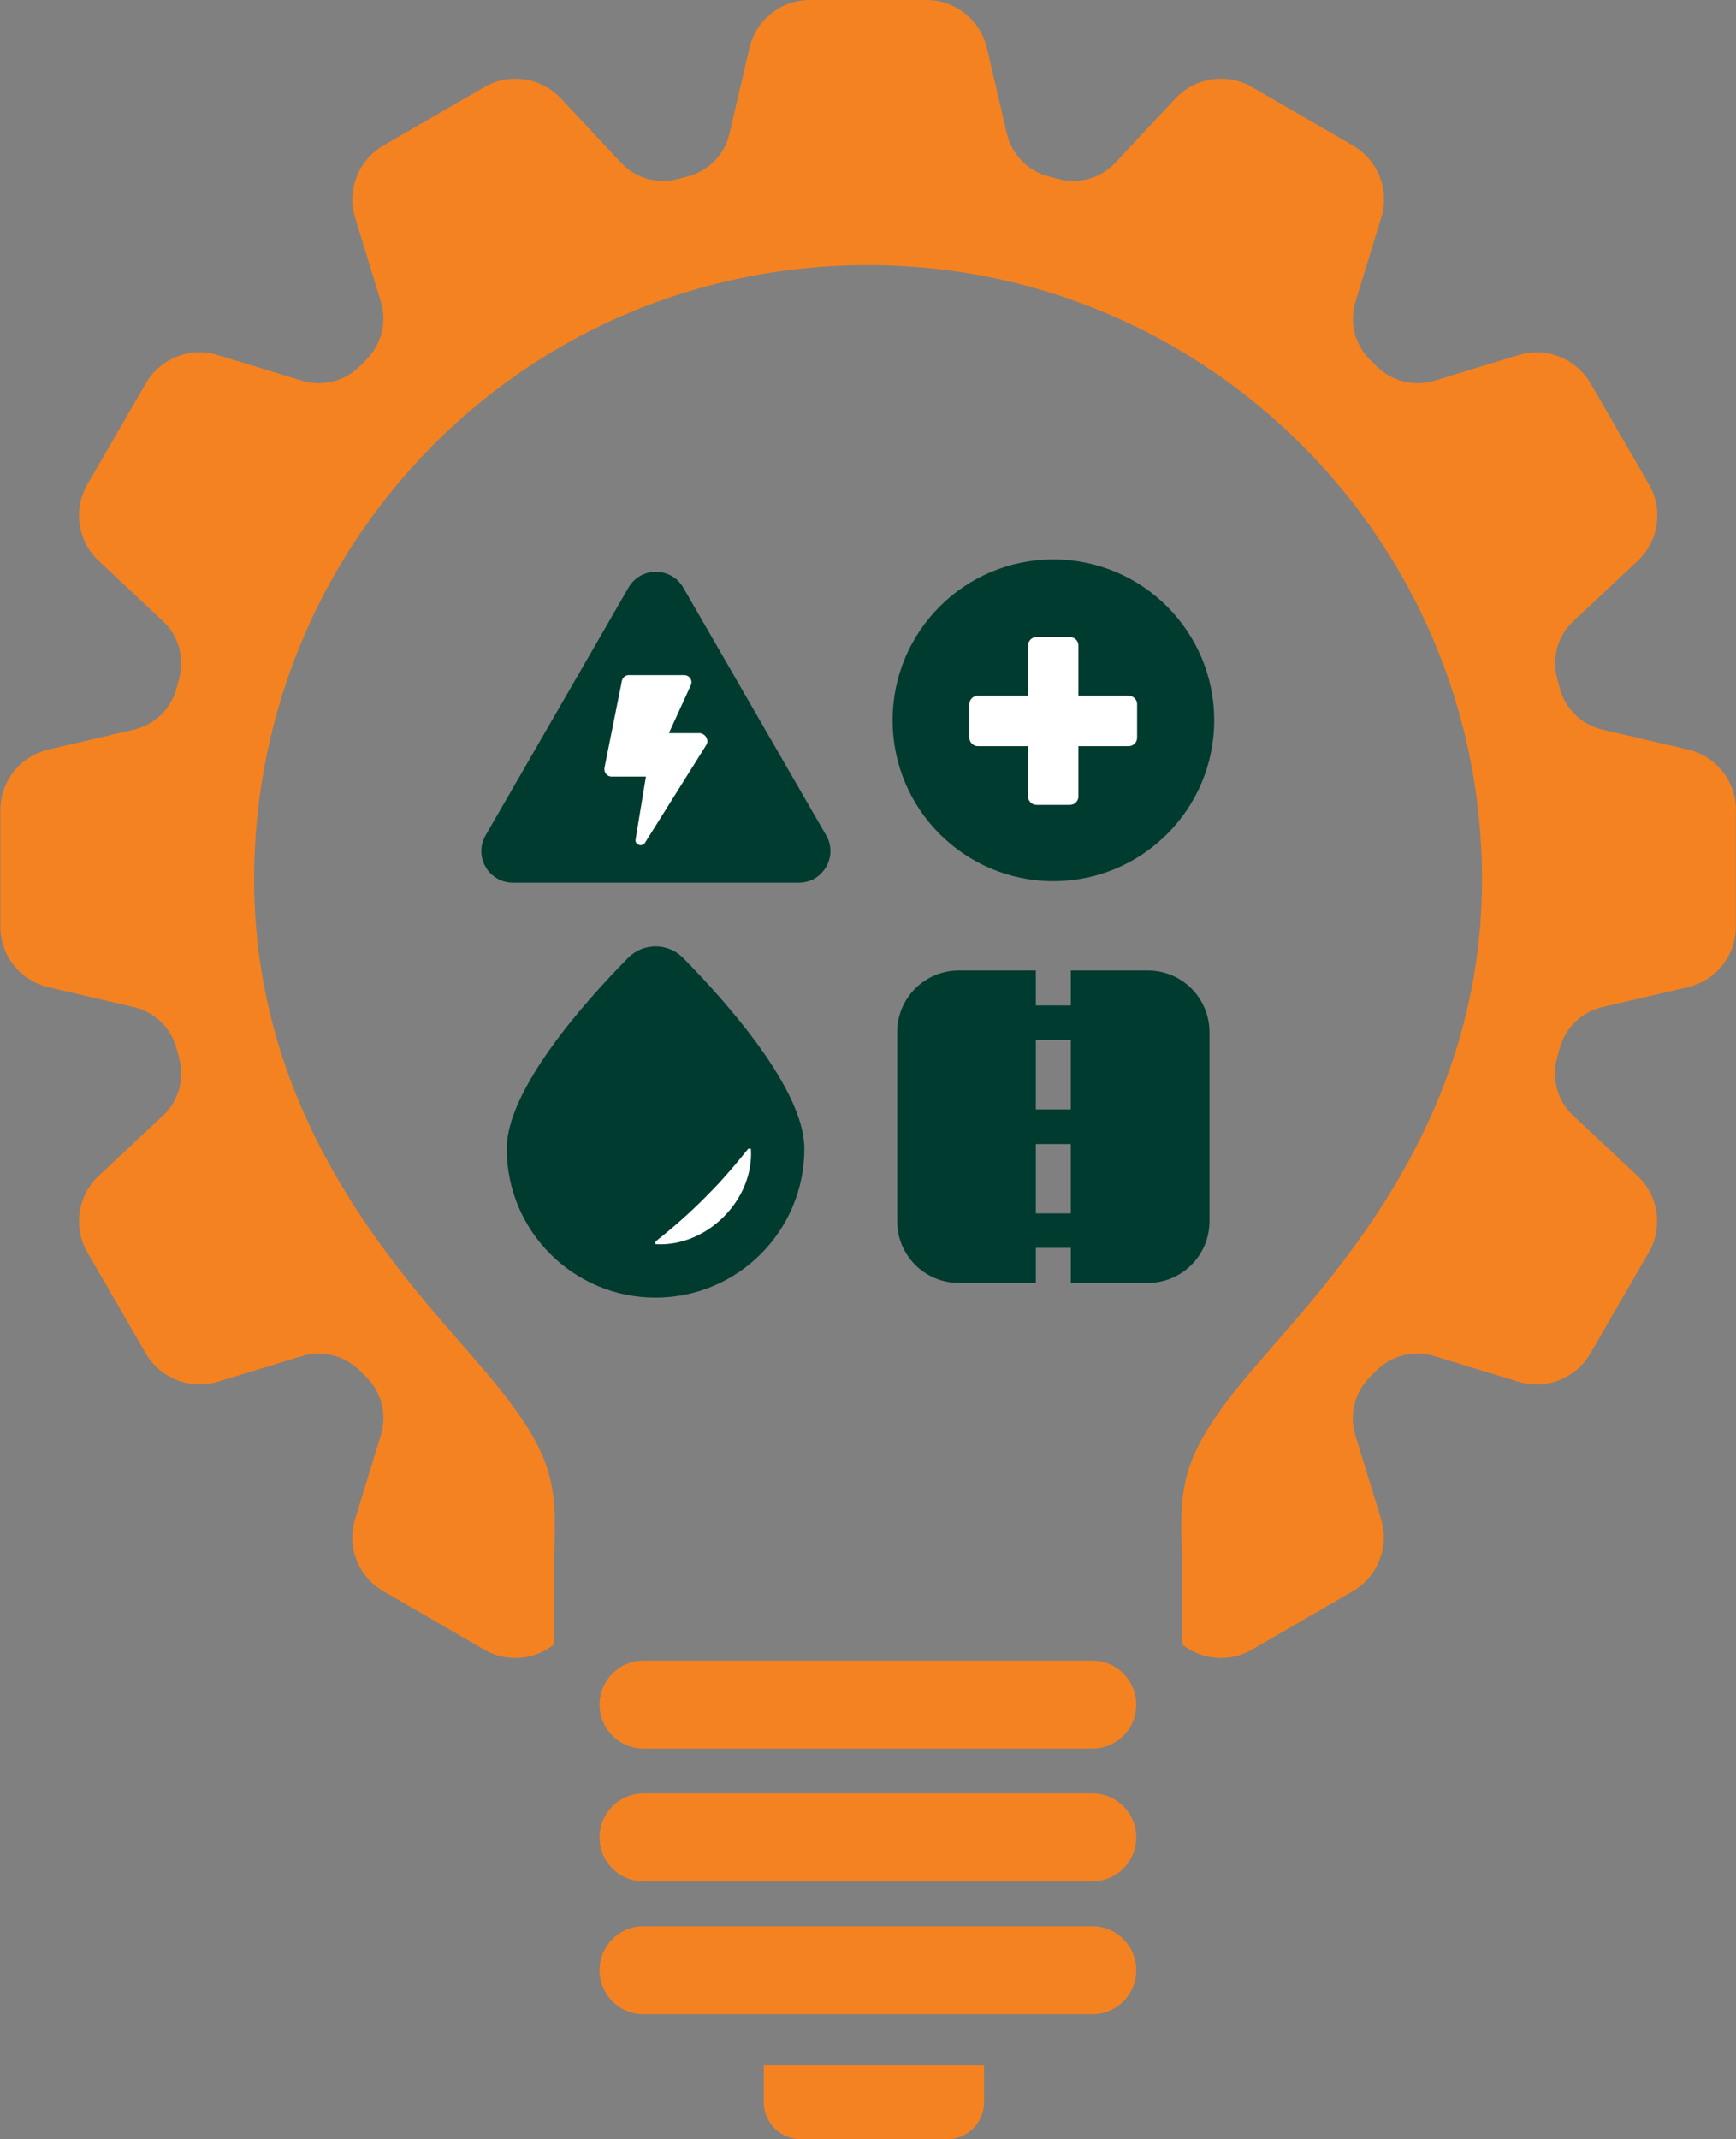
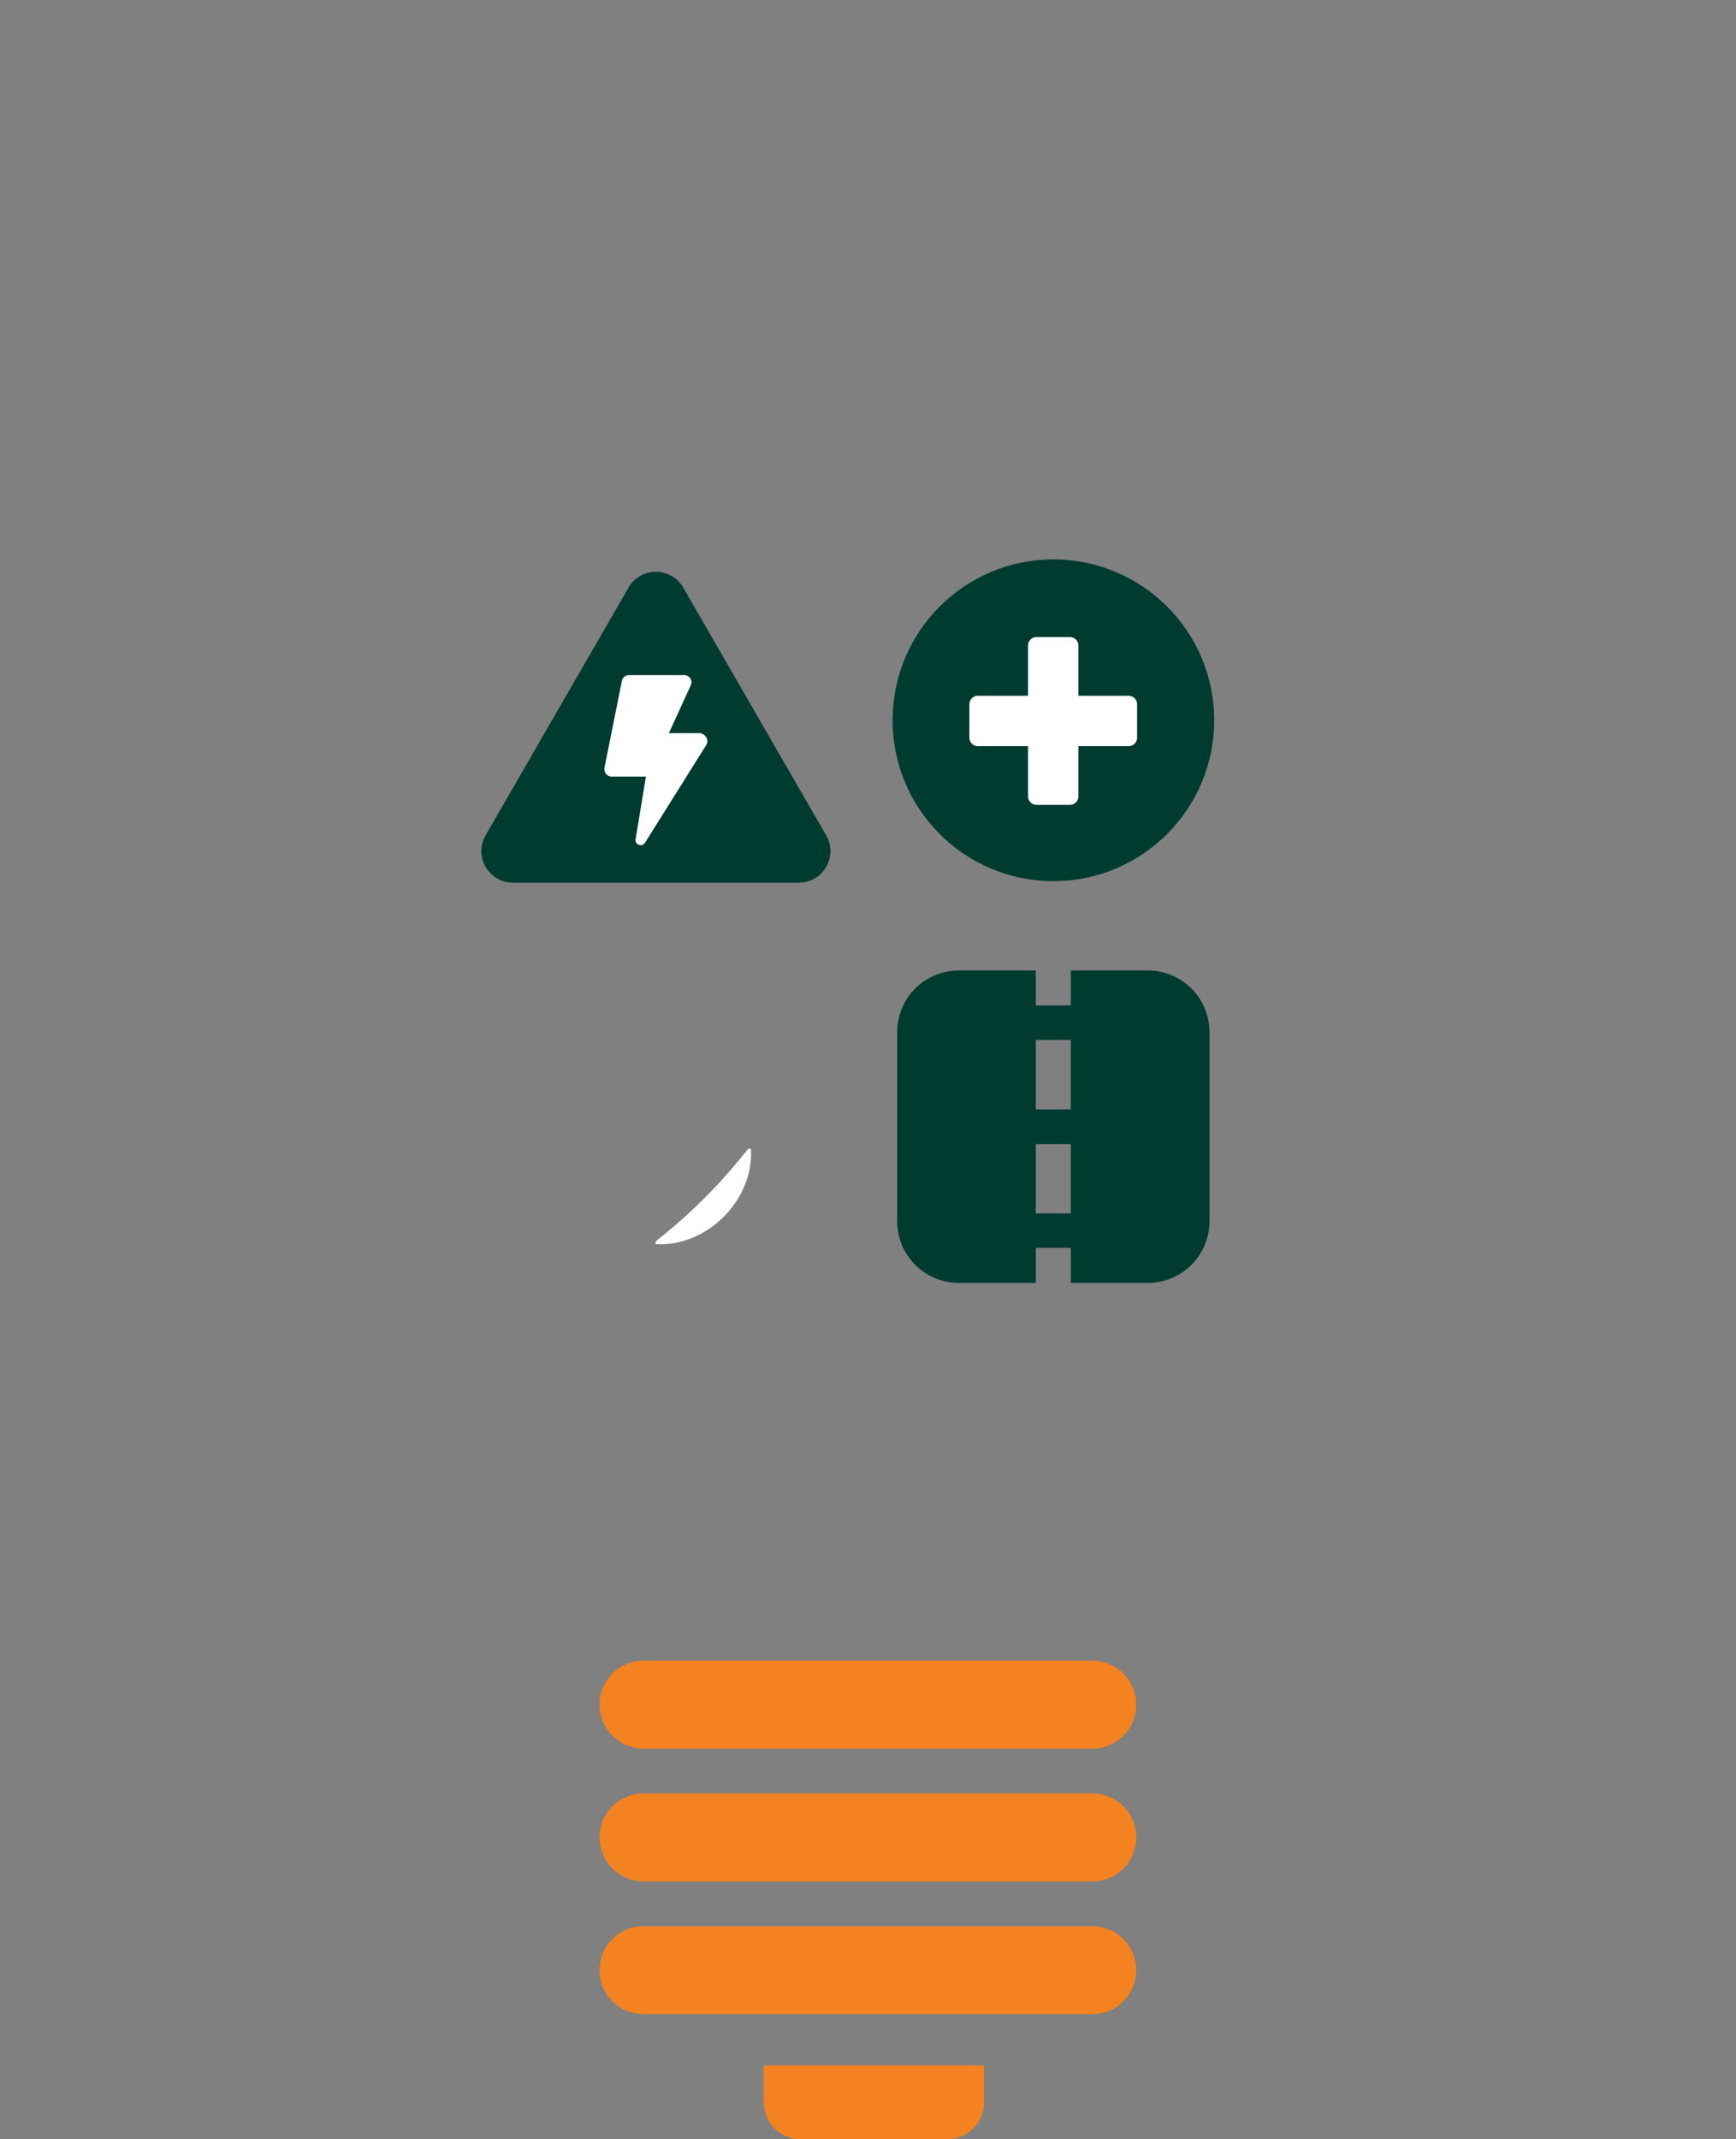
<svg xmlns="http://www.w3.org/2000/svg" id="Layer_2" data-name="Layer 2" viewBox="0 0 102.67 126.45">
  <rect x="0" y="0" width="102.67" height="126.45" fill="#808080" stroke="none" />
  <defs>
    <style> .cls-1 { fill: #f58220; } .cls-2 { fill-rule: evenodd; } .cls-2, .cls-3 { fill: #fff; } .cls-4 { fill: #003b30; } </style>
  </defs>
  <g id="Layer_1-2" data-name="Layer 1">
    <g>
      <path class="cls-4" d="M37.17,34.74l-8.45,14.64c-.72,1.25.18,2.8,1.62,2.8h16.9c1.44,0,2.34-1.56,1.62-2.8l-8.45-14.64c-.72-1.25-2.52-1.25-3.24,0Z" />
      <g>
-         <path class="cls-1" d="M102.67,47.89c0-1.71-1.18-3.2-2.85-3.58l-5.06-1.18c-1.24-.29-2.2-1.24-2.52-2.47-.05-.17-.09-.34-.14-.52-.34-1.23.01-2.54.94-3.41l3.81-3.57c1.25-1.17,1.53-3.05.67-4.53l-3.45-5.96c-.86-1.48-2.62-2.18-4.26-1.68l-4.99,1.52c-1.22.37-2.53.02-3.43-.88-.12-.12-.23-.23-.35-.35-.91-.9-1.25-2.21-.88-3.43l1.53-4.99c.5-1.64-.19-3.4-1.68-4.26l-5.96-3.45c-1.48-.86-3.36-.58-4.53.67l-3.57,3.81c-.87.93-2.19,1.28-3.41.94-.17-.05-.34-.09-.52-.14-1.23-.32-2.18-1.29-2.47-2.52l-1.18-5.06c-.39-1.67-1.87-2.85-3.58-2.85h-6.89c-1.71,0-3.2,1.18-3.58,2.85l-1.18,5.06c-.29,1.24-1.24,2.2-2.47,2.52-.17.05-.34.09-.52.14-1.23.34-2.54-.01-3.41-.94l-3.57-3.81c-1.17-1.25-3.05-1.53-4.53-.67l-5.96,3.45c-1.48.86-2.18,2.62-1.68,4.26l1.53,4.99c.37,1.22.02,2.53-.88,3.43-.12.12-.23.23-.35.35-.9.91-2.21,1.25-3.43.88l-4.99-1.52c-1.64-.5-3.4.19-4.26,1.68l-3.45,5.96c-.86,1.48-.58,3.36.67,4.53l3.81,3.57c.93.87,1.28,2.19.94,3.41-.05.17-.09.34-.14.52-.32,1.23-1.29,2.18-2.52,2.47l-5.06,1.18c-1.67.39-2.85,1.87-2.85,3.58v6.89c0,1.71,1.18,3.2,2.85,3.58l5.06,1.18c1.24.29,2.2,1.24,2.52,2.47.05.17.09.34.14.52.34,1.23-.01,2.54-.94,3.41l-3.81,3.57c-1.25,1.17-1.53,3.05-.67,4.53l3.45,5.96c.86,1.48,2.62,2.18,4.26,1.68l4.99-1.52c1.22-.37,2.53-.02,3.43.88.12.12.23.23.35.35.91.9,1.25,2.21.88,3.43l-1.53,4.99c-.5,1.64.19,3.4,1.68,4.26l5.96,3.45c1.33.77,2.96.62,4.13-.31v-5.27c.19-4.23-.05-5.97-3.64-10.35-.5-.61-1.09-1.28-1.73-2.02-4.63-5.29-12.37-14.15-12.37-27.59,0-18.45,13.76-33.95,32-36.06,1.43-.17,2.88-.25,4.31-.25,20.02,0,36.31,16.29,36.31,36.31,0,13.44-7.74,22.3-12.37,27.59-.64.74-1.23,1.41-1.73,2.02-3.59,4.38-3.83,6.12-3.64,10.35v5.27c1.17.93,2.81,1.08,4.13.31l5.96-3.45c1.48-.86,2.18-2.62,1.68-4.26l-1.53-4.99c-.37-1.22-.02-2.53.88-3.43.12-.12.23-.23.35-.35.9-.91,2.21-1.25,3.43-.88l4.99,1.52c1.64.5,3.4-.19,4.26-1.68l3.45-5.96c.86-1.48.58-3.36-.67-4.53l-3.81-3.57c-.93-.87-1.28-2.19-.94-3.41.05-.17.09-.34.14-.52.32-1.23,1.29-2.18,2.52-2.47l5.06-1.18c1.67-.39,2.85-1.87,2.85-3.58v-6.89Z" />
        <path class="cls-1" d="M45.18,122.1h13.02v2.18c0,1.2-.98,2.18-2.18,2.18h-8.67c-1.2,0-2.18-.98-2.18-2.18v-2.18h0Z" />
        <path class="cls-1" d="M64.6,111.22h-26.54c-1.44,0-2.6-1.16-2.6-2.6s1.16-2.6,2.6-2.6h26.54c1.44,0,2.6,1.16,2.6,2.6s-1.16,2.6-2.6,2.6Z" />
        <path class="cls-1" d="M64.6,103.37h-26.54c-1.44,0-2.6-1.16-2.6-2.6s1.16-2.6,2.6-2.6h26.54c1.44,0,2.6,1.16,2.6,2.6s-1.16,2.6-2.6,2.6Z" />
        <path class="cls-1" d="M64.6,119.07h-26.54c-1.44,0-2.6-1.16-2.6-2.6s1.16-2.6,2.6-2.6h26.54c1.44,0,2.6,1.16,2.6,2.6s-1.16,2.6-2.6,2.6Z" />
      </g>
      <circle class="cls-4" cx="62.3" cy="42.58" r="9.51" />
      <path class="cls-2" d="M67.25,43.61c0,.27-.22.5-.5.5h-2.97v2.97c0,.27-.22.5-.5.5h-1.98c-.27,0-.5-.22-.5-.5v-2.97h-2.97c-.27,0-.5-.22-.5-.5v-1.98c0-.27.22-.5.5-.5h2.97v-2.97c0-.27.22-.5.5-.5h1.98c.27,0,.5.22.5.5v2.97h2.97c.27,0,.5.22.5.5v1.98Z" />
      <g>
-         <path class="cls-4" d="M47.57,67.91c0,4.86-3.94,8.8-8.8,8.8s-8.8-3.94-8.8-8.8c0-3.52,4.63-8.7,7.17-11.28.9-.91,2.36-.91,3.26,0,2.54,2.58,7.17,7.76,7.17,11.28Z" />
        <path class="cls-3" d="M44.41,67.91c.19,3.03-2.61,5.82-5.64,5.64,0,0,0-.16,0-.16,1.54-1.22,2.52-2.15,3.77-3.47.59-.65,1-1.13,1.71-2.01,0,0,.16,0,.16,0h0Z" />
      </g>
      <path class="cls-4" d="M67.88,57.37h-4.55v2.07h-2.07v-2.07h-4.55c-2.02,0-3.65,1.63-3.65,3.65v11.17c0,2.02,1.63,3.65,3.65,3.65h4.55v-2.07h2.07v2.07h4.55c2.02,0,3.65-1.63,3.65-3.65v-11.17c0-2.02-1.63-3.65-3.65-3.65ZM63.33,71.73h-2.07v-4.1h2.07v4.1ZM63.33,65.58h-2.07v-4.1h2.07v4.1Z" />
      <path class="cls-3" d="M41.77,44.04l-3.63,5.79c-.16.26-.61.11-.55-.21l.61-3.71h-2.03c-.26,0-.47-.24-.42-.53l1.03-5.13c.05-.21.21-.34.42-.34h3.26c.32,0,.53.32.39.61l-1.29,2.82h1.84c.34.05.55.42.37.71Z" />
    </g>
  </g>
</svg>